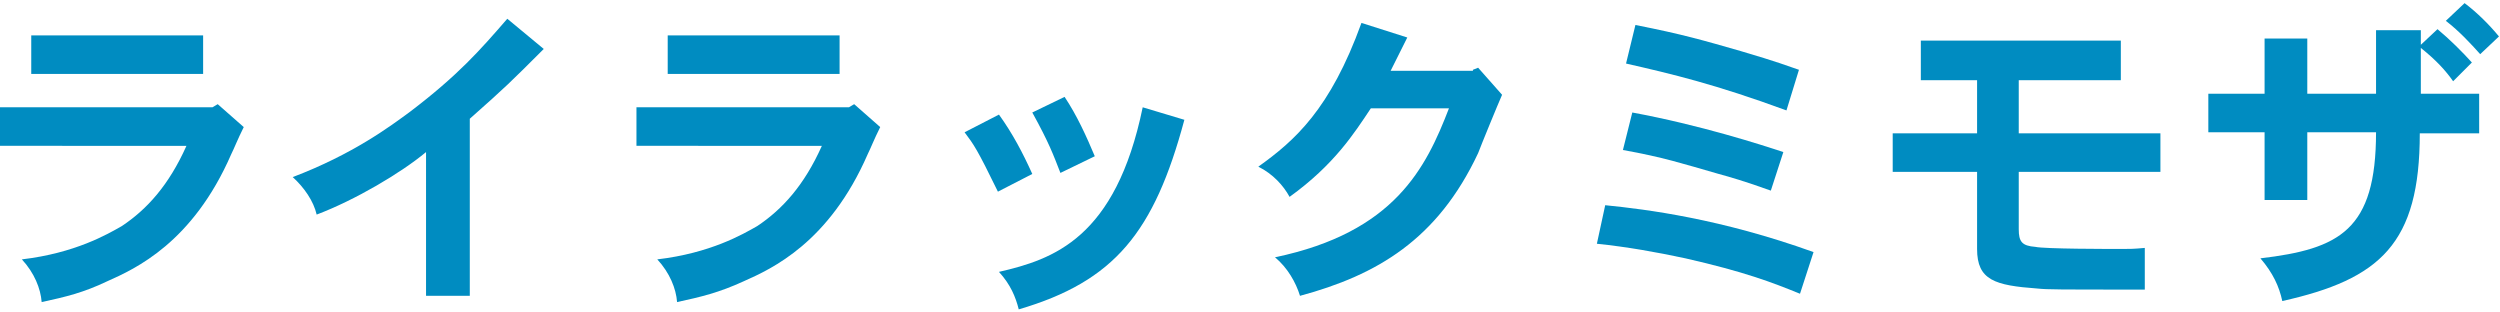
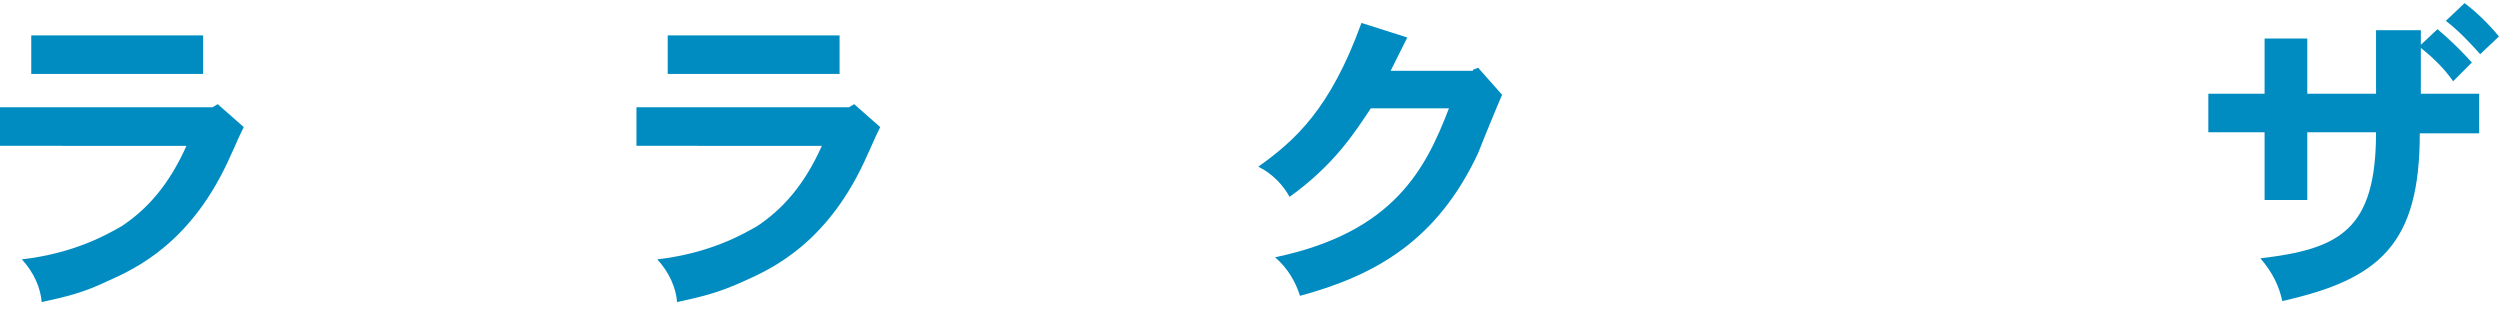
<svg xmlns="http://www.w3.org/2000/svg" version="1.1" id="logo" x="0px" y="0px" width="240px" height="30px" viewBox="0 0 240 30" style="enable-background:new 0 0 240 30;" xml:space="preserve">
  <style type="text/css">
.st0{fill:#008CC1;}
</style>
  <g>
    <path class="st0" d="M20.9,10l2.5,2.2c-0.6,1.2-0.9,2-1.2,2.6c-3.7,8.5-9.2,11-11.9,12.2C8,28.1,6.3,28.5,4,29 c-0.1-1.3-0.7-2.8-1.9-4.1c5.1-0.6,8.2-2.4,9.6-3.2c2.4-1.6,4.5-3.9,6.2-7.7H0v-3.7h20.4L20.9,10z M19.5,3.4v3.7H3V3.4H19.5z" />
-     <path class="st0" d="M45.2,28.4h-4.3V14.6c-2.4,2-6.8,4.6-10.5,6c-0.3-1.3-1.2-2.6-2.3-3.6c5.8-2.2,9.4-4.9,11.3-6.3 c4.6-3.5,6.7-5.9,9.3-8.9l3.5,2.9c-3.2,3.2-3.6,3.6-7.1,6.7V28.4z" />
    <path class="st0" d="M82,10l2.5,2.2c-0.6,1.2-0.9,2-1.2,2.6c-3.7,8.5-9.2,11-11.9,12.2c-2.4,1.1-4.1,1.5-6.4,2 c-0.1-1.3-0.7-2.8-1.9-4.1c5.1-0.6,8.2-2.4,9.6-3.2c2.4-1.6,4.5-3.9,6.2-7.7H61.1v-3.7h20.4L82,10z M80.6,3.4v3.7H64.1V3.4H80.6z" />
-     <path class="st0" d="M95.9,11c1.3,1.8,2.3,3.7,3.2,5.7l-3.3,1.7c-2-4.1-2.3-4.5-3.2-5.7L95.9,11z M113.7,11.5 c-2.9,10.8-6.7,15.5-15.9,18.2c-0.3-1.2-0.8-2.4-1.9-3.6c5.2-1.2,11.2-3.2,13.8-15.8L113.7,11.5z M102.2,9.3 c1.2,1.8,2.1,3.8,2.9,5.7l-3.3,1.6c-0.7-1.8-1.1-2.9-2.7-5.8L102.2,9.3z" />
    <path class="st0" d="M141.4,6.7l0.5-0.2l2.3,2.6c-0.4,0.9-2,4.8-2.3,5.6c-3.9,8.3-9.7,11.7-17.1,13.7c-0.4-1.3-1.2-2.7-2.4-3.7 c11.5-2.4,14.5-8.6,16.7-14.3h-7.5c-1.6,2.4-3.5,5.4-7.8,8.5c-0.6-1.1-1.6-2.2-3-2.9c3.5-2.5,6.9-5.5,9.9-13.8l4.4,1.4 c-0.5,1-1,2-1.6,3.2H141.4z" />
-     <path class="st0" d="M172.8,28.2c-2.7-1.1-5.3-2.1-11-3.4c-2.8-0.6-5.6-1.1-8.5-1.4l0.8-3.7c4,0.4,11.1,1.3,20,4.5L172.8,28.2z M170,18.3c-2.5-0.9-3.9-1.3-5-1.6c-3.5-1-5.3-1.6-9.2-2.3l0.9-3.6c6.5,1.2,12.4,3.1,14.5,3.8L170,18.3z M171.5,10.6 c-6.8-2.5-11-3.5-15.4-4.5l0.9-3.7c4.6,0.9,6.6,1.5,10.1,2.5c1.3,0.4,2.8,0.8,5.6,1.8L171.5,10.6z" />
-     <path class="st0" d="M203.6,3.9v3.8h-9.8v5.1h13.6v3.7h-13.6V22c0,1.2,0.3,1.6,1.6,1.7c0.9,0.2,7,0.2,8.4,0.2c0.7,0,1,0,2.1-0.1v4 c-8.5,0-9.3,0-10.3-0.1c-4.1-0.3-5.8-0.8-5.8-3.8v-7.4h-8.1v-3.7h8.1V7.7h-5.4V3.9H203.6z" />
    <path class="st0" d="M235.5,7.8c-0.7-1-1.6-2-3.1-3.2V9h5.6v3.8h-5.7c0,10.6-3.8,14-13.2,16.1c-0.3-1.4-0.9-2.7-2.1-4.1 c7.6-0.9,11.1-2.7,11.1-12.1h-6.6v6.5h-4.1v-6.5h-5.4V9h5.4V3.7h4.1V9h6.6V2.9h4.3v1.4l1.6-1.5c1.2,1,2.4,2.2,3.3,3.2L235.5,7.8z M238.1,5.2c-0.9-1-2-2.2-3.3-3.2l1.8-1.7c1.2,0.9,2.4,2.1,3.3,3.2L238.1,5.2z" />
  </g>
</svg>